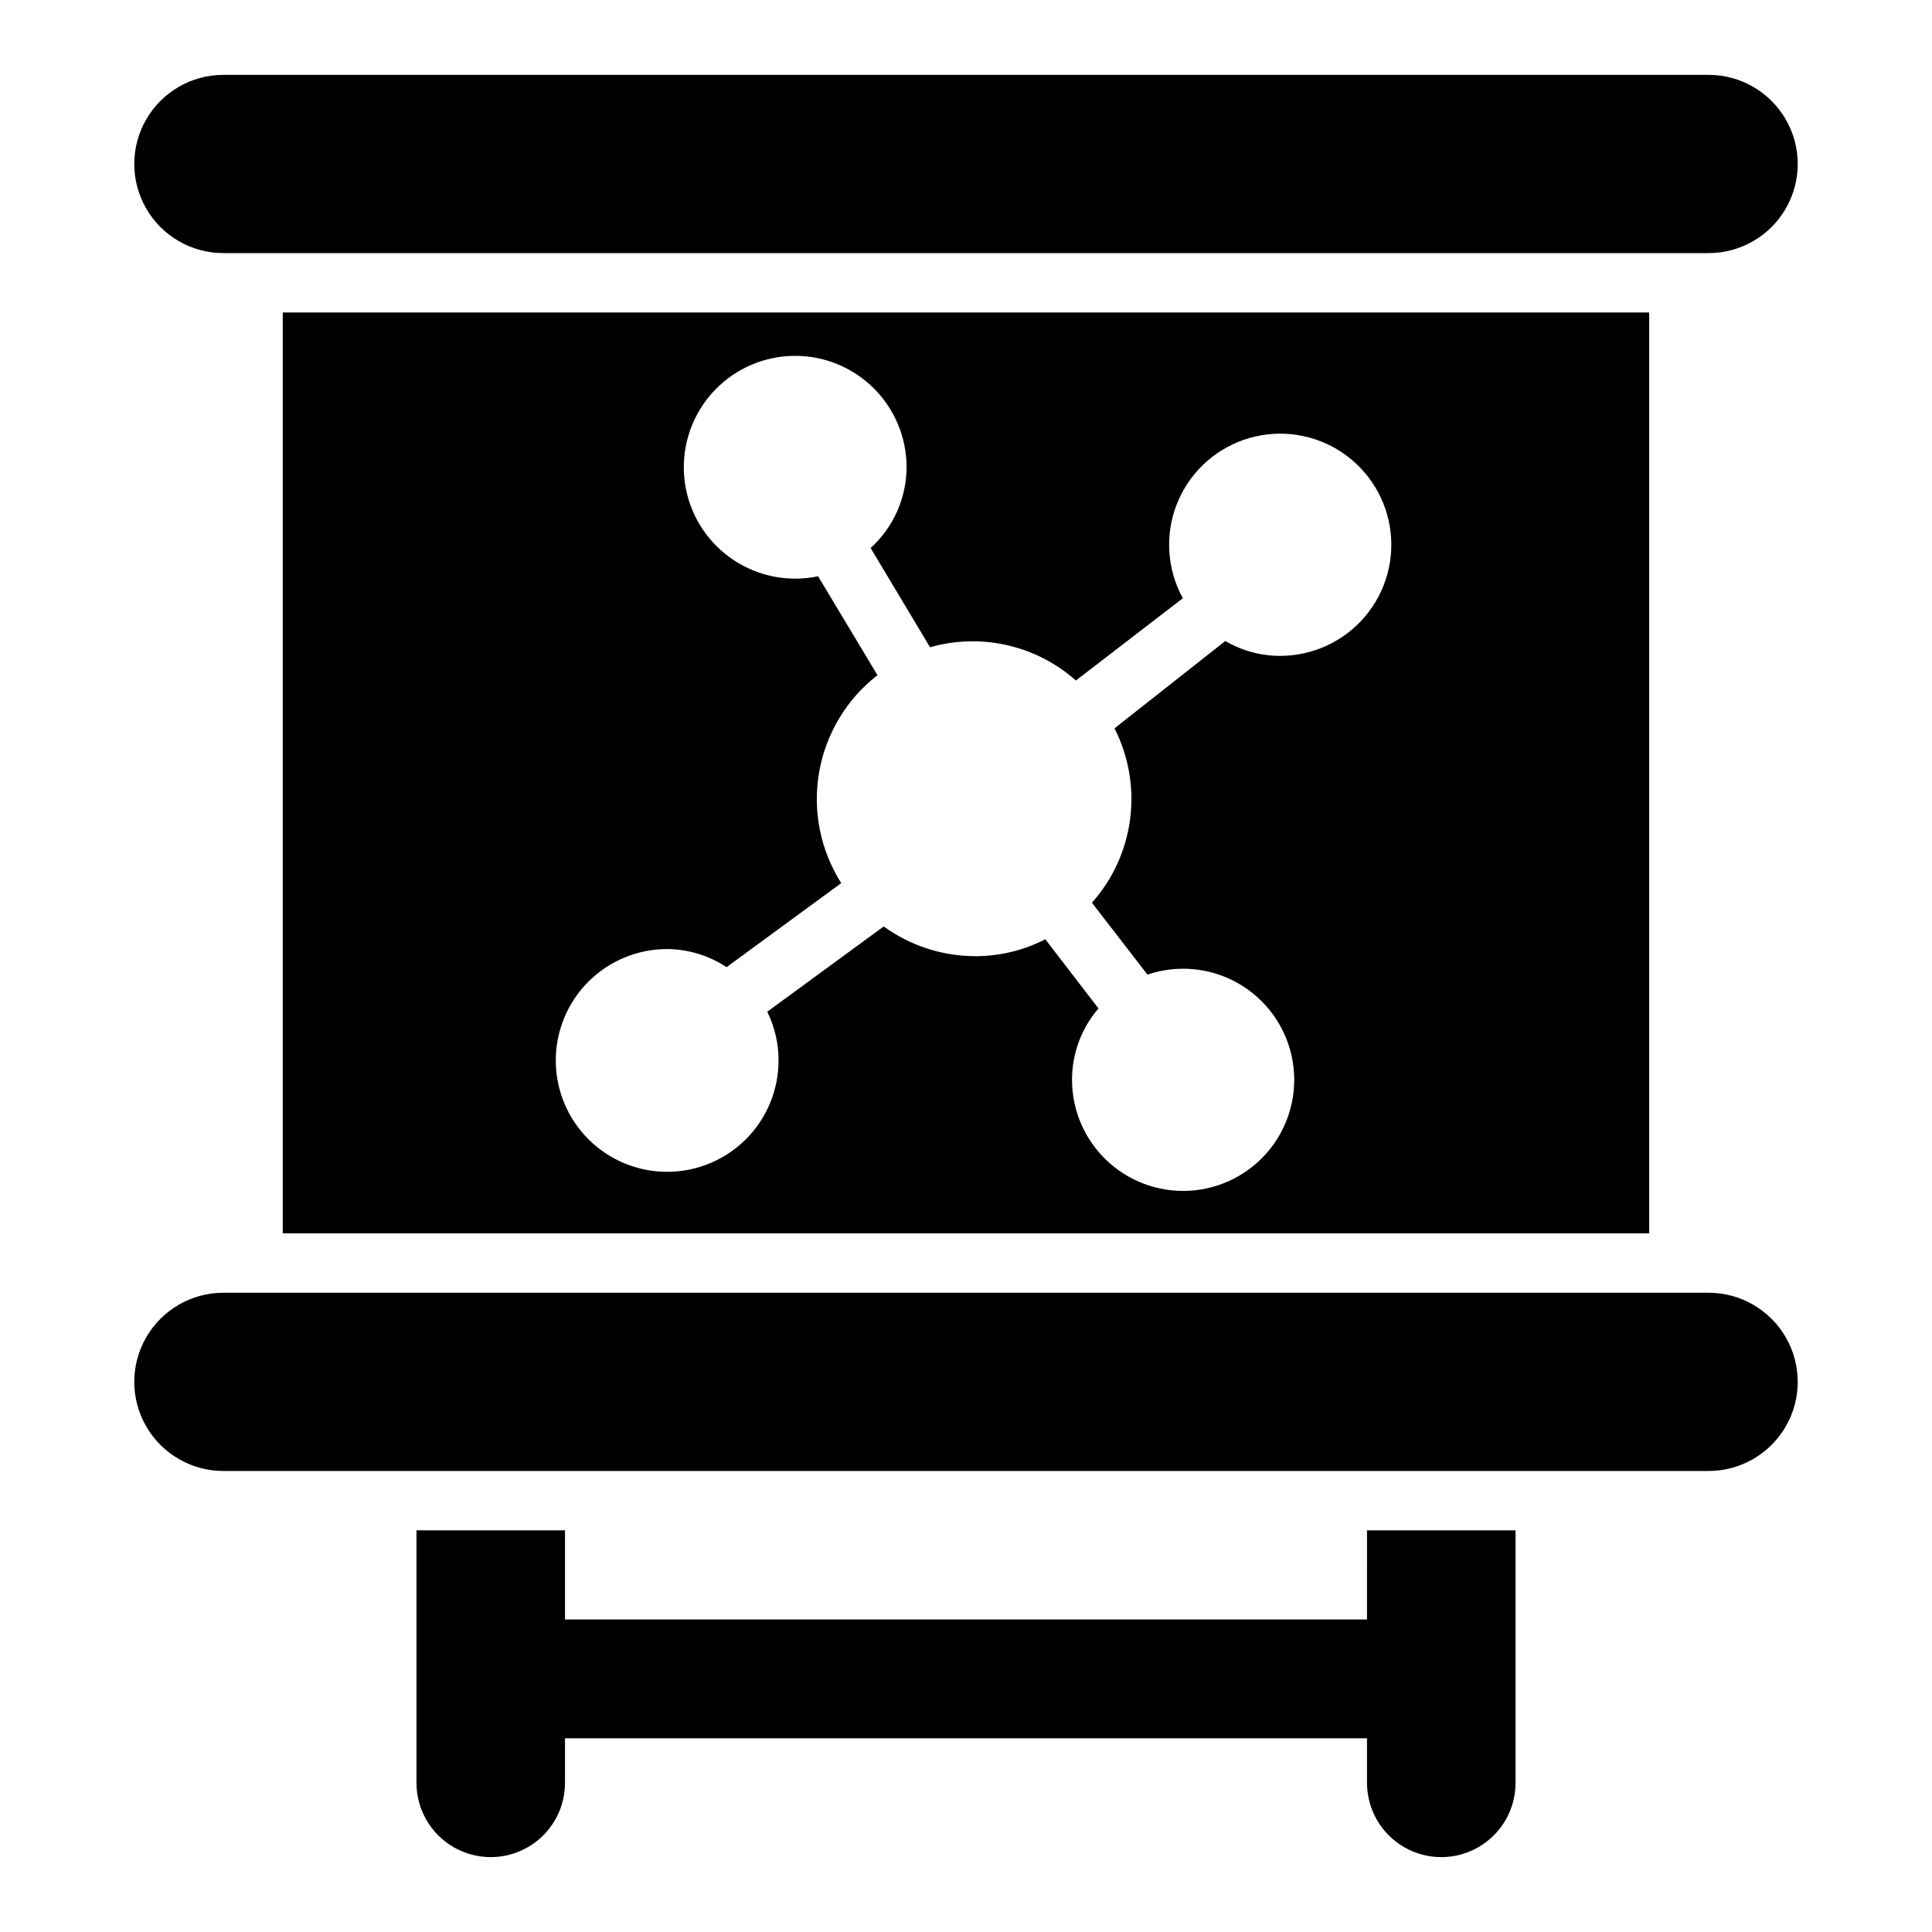
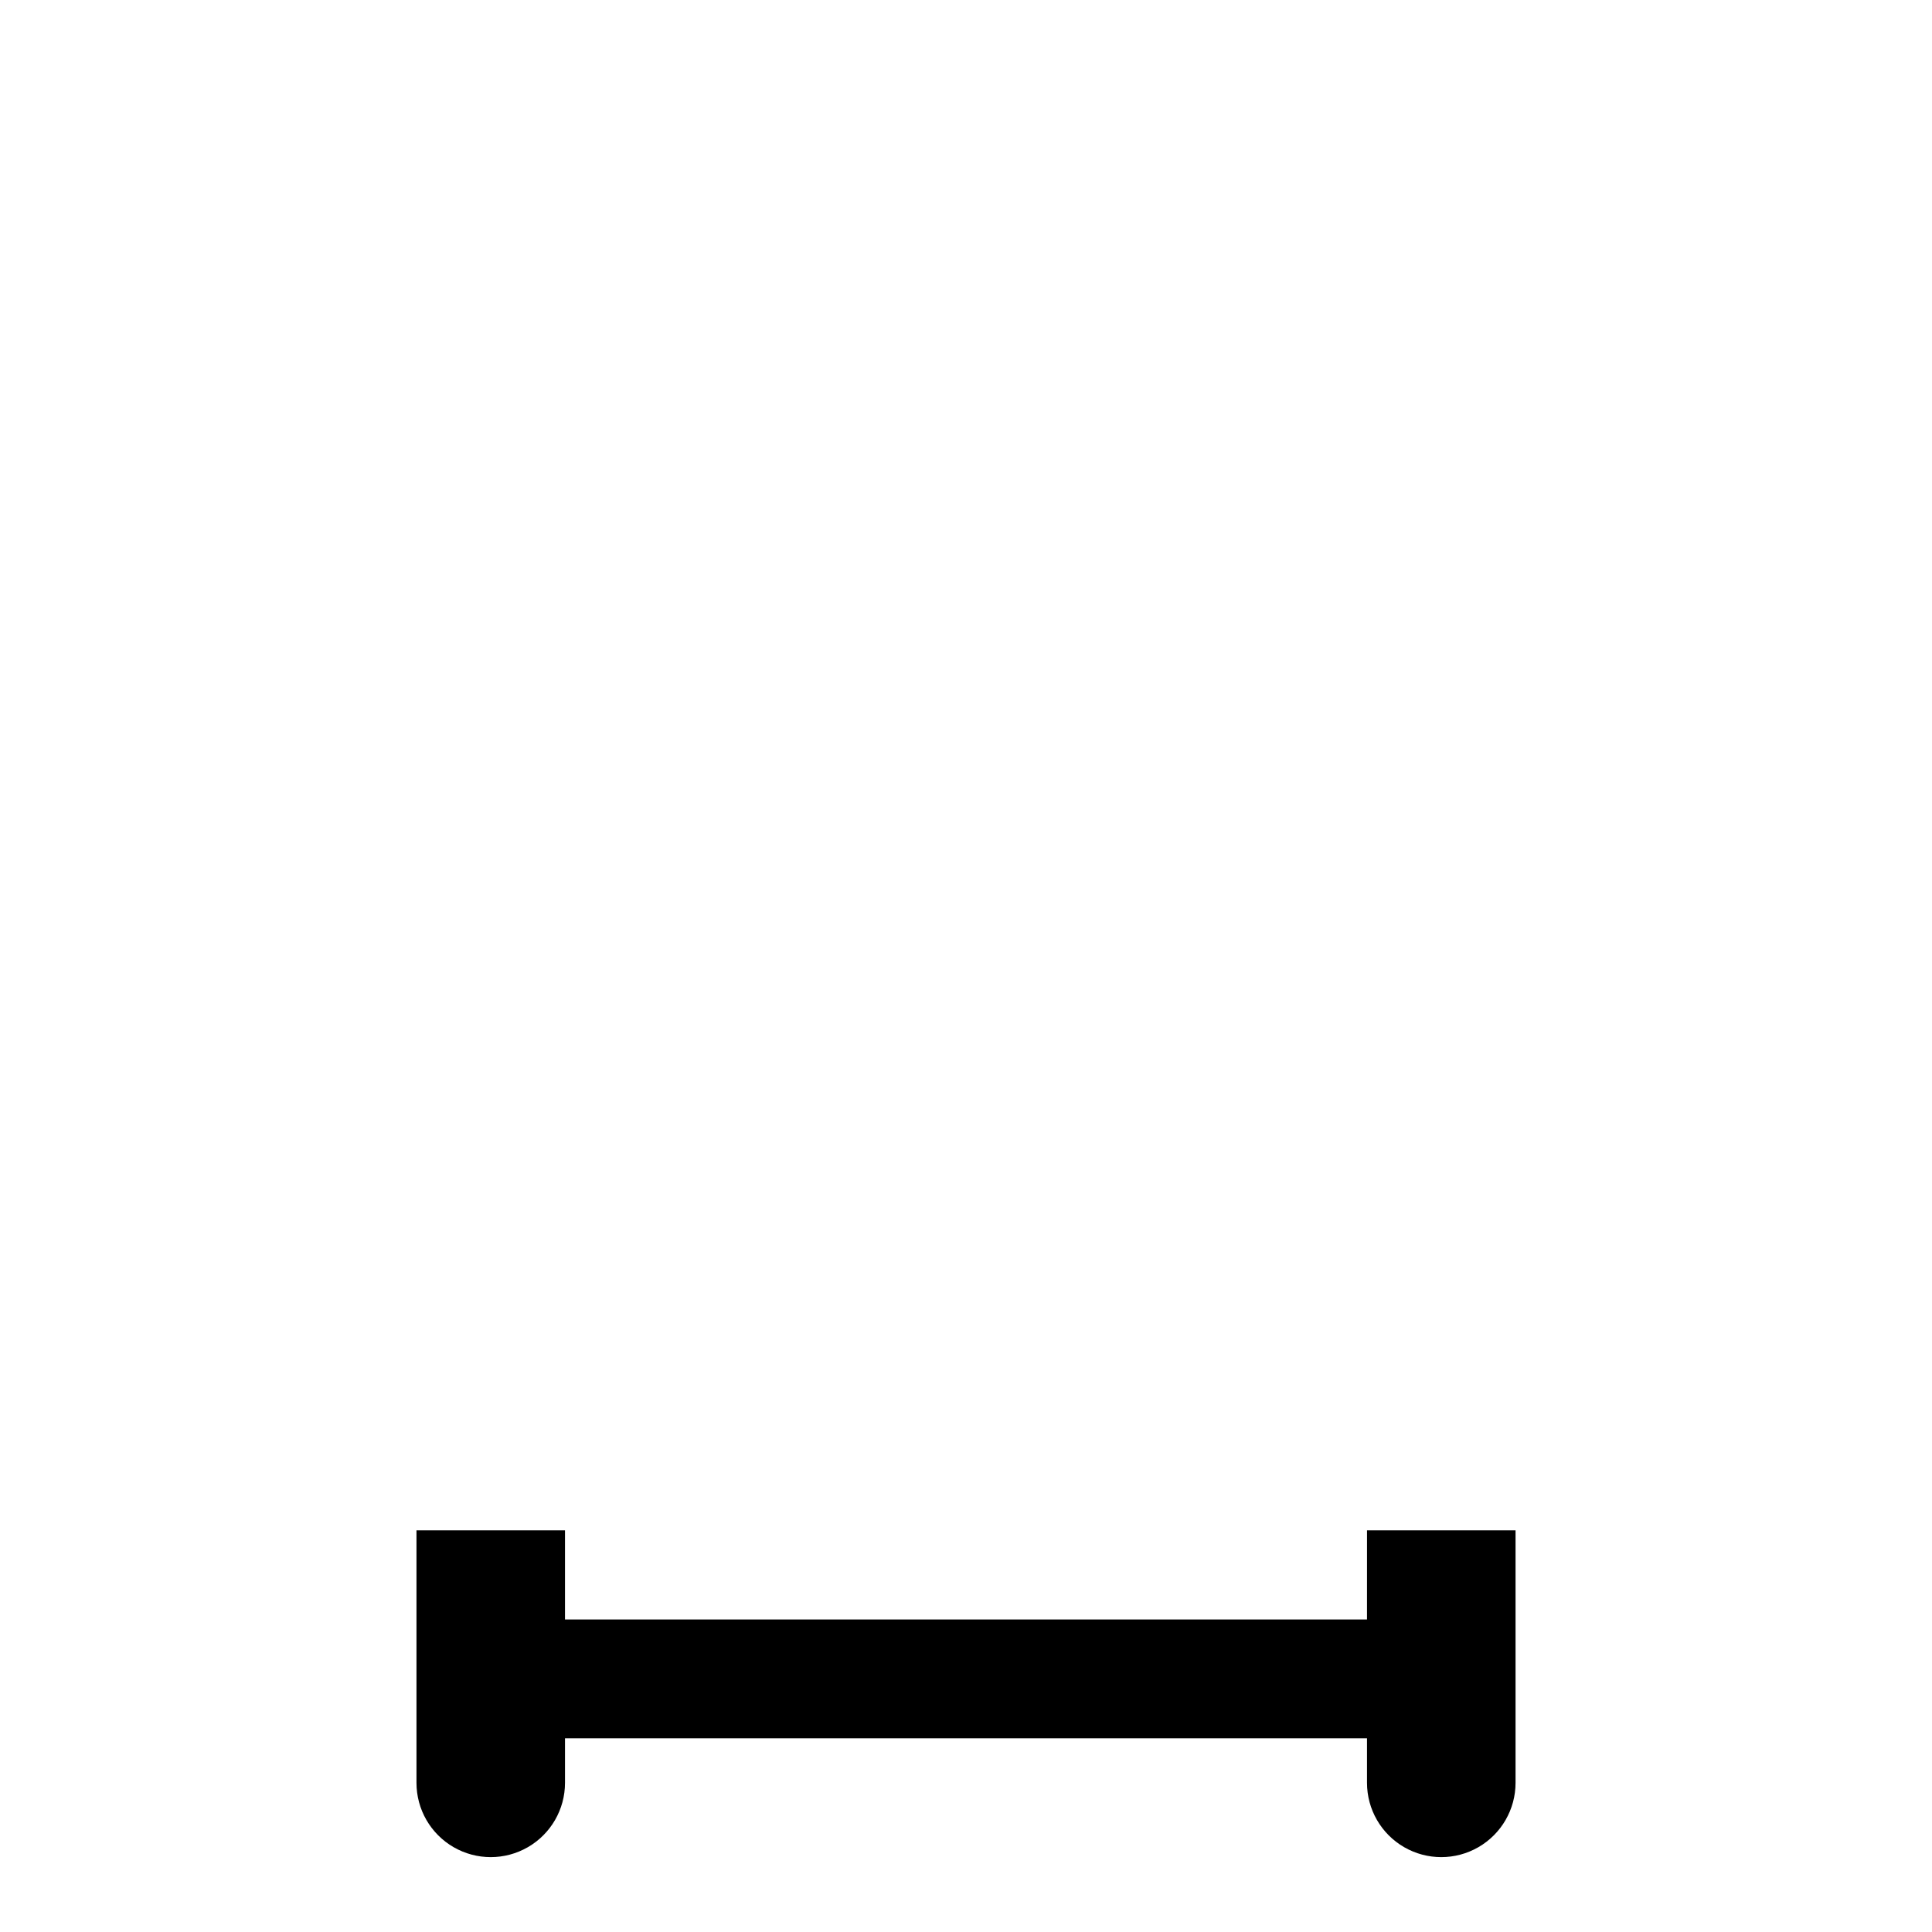
<svg xmlns="http://www.w3.org/2000/svg" fill="#000000" width="800px" height="800px" version="1.1" viewBox="144 144 512 512">
  <g>
-     <path d="m596.8 163.84h-393.6c-8.438 0-16.234 4.504-20.453 11.809-4.219 7.309-4.219 16.309 0 23.617 4.219 7.309 12.016 11.809 20.453 11.809h393.6c8.434 0 16.23-4.5 20.449-11.809 4.219-7.309 4.219-16.309 0-23.617-4.219-7.305-12.016-11.809-20.449-11.809z" />
-     <path d="m596.8 486.59h-393.6c-8.438 0-16.234 4.504-20.453 11.809-4.219 7.309-4.219 16.309 0 23.617 4.219 7.305 12.016 11.809 20.453 11.809h393.6c8.434 0 16.23-4.504 20.449-11.809 4.219-7.309 4.219-16.309 0-23.617-4.219-7.305-12.016-11.809-20.449-11.809z" />
-     <path d="m218.94 226.81v244.04h362.11v-244.04zm264.42 91.004c-5.144 0.023-10.203-1.336-14.641-3.938l-29.363 23.145c3.766 7.41 5.207 15.785 4.141 24.027-1.066 8.242-4.594 15.973-10.125 22.18l14.719 19.051h0.004c7.918-2.684 16.605-1.871 23.891 2.231 7.285 4.106 12.484 11.109 14.297 19.273 1.812 8.164 0.066 16.711-4.797 23.512-4.867 6.801-12.395 11.211-20.707 12.133-8.309 0.918-16.621-1.738-22.855-7.309-6.234-5.574-9.809-13.531-9.824-21.895-0.027-6.961 2.461-13.699 7.008-18.973l-14.09-18.344-0.004 0.004c-5.789 2.984-12.219 4.523-18.734 4.488-8.652-0.055-17.074-2.805-24.09-7.875l-30.859 22.594h0.004c1.965 3.992 2.988 8.383 2.988 12.832 0.023 7.832-3.07 15.355-8.598 20.906-5.527 5.551-13.035 8.68-20.867 8.691-7.836 0.016-15.352-3.086-20.898-8.617-5.547-5.531-8.668-13.043-8.676-20.875-0.008-7.836 3.102-15.352 8.637-20.891 5.539-5.543 13.051-8.656 20.883-8.656 5.602 0.043 11.07 1.711 15.746 4.801l30.387-22.277c-5.543-8.734-7.633-19.219-5.856-29.41 1.777-10.188 7.289-19.352 15.457-25.695l-15.742-26.215v0.004c-1.941 0.41-3.922 0.621-5.906 0.629-7.824 0.043-15.344-3.027-20.91-8.527-5.562-5.5-8.715-12.984-8.766-20.809-0.047-7.824 3.012-15.348 8.508-20.918s12.977-8.73 20.805-8.785c7.824-0.055 15.348 2.996 20.922 8.488s8.742 12.969 8.805 20.793c0.039 8.242-3.422 16.109-9.523 21.648l15.742 26.293c13.547-3.852 28.117-0.527 38.652 8.816l28.34-21.805c-4.172-7.602-4.785-16.652-1.672-24.742 3.113-8.094 9.637-14.398 17.828-17.242s17.215-1.93 24.672 2.492c7.457 4.426 12.586 11.91 14.016 20.461 1.434 8.551-0.977 17.297-6.586 23.91-5.609 6.609-13.848 10.41-22.516 10.395z" />
    <path d="m506.27 573.18h-212.54v-23.617h-39.359v66.914c0 7.031 3.75 13.527 9.84 17.043 6.09 3.516 13.59 3.516 19.68 0 6.09-3.516 9.84-10.012 9.84-17.043v-11.809h212.54v11.809c0 7.031 3.754 13.527 9.84 17.043 6.09 3.516 13.594 3.516 19.68 0 6.09-3.516 9.844-10.012 9.844-17.043v-66.914h-39.359z" />
  </g>
</svg>